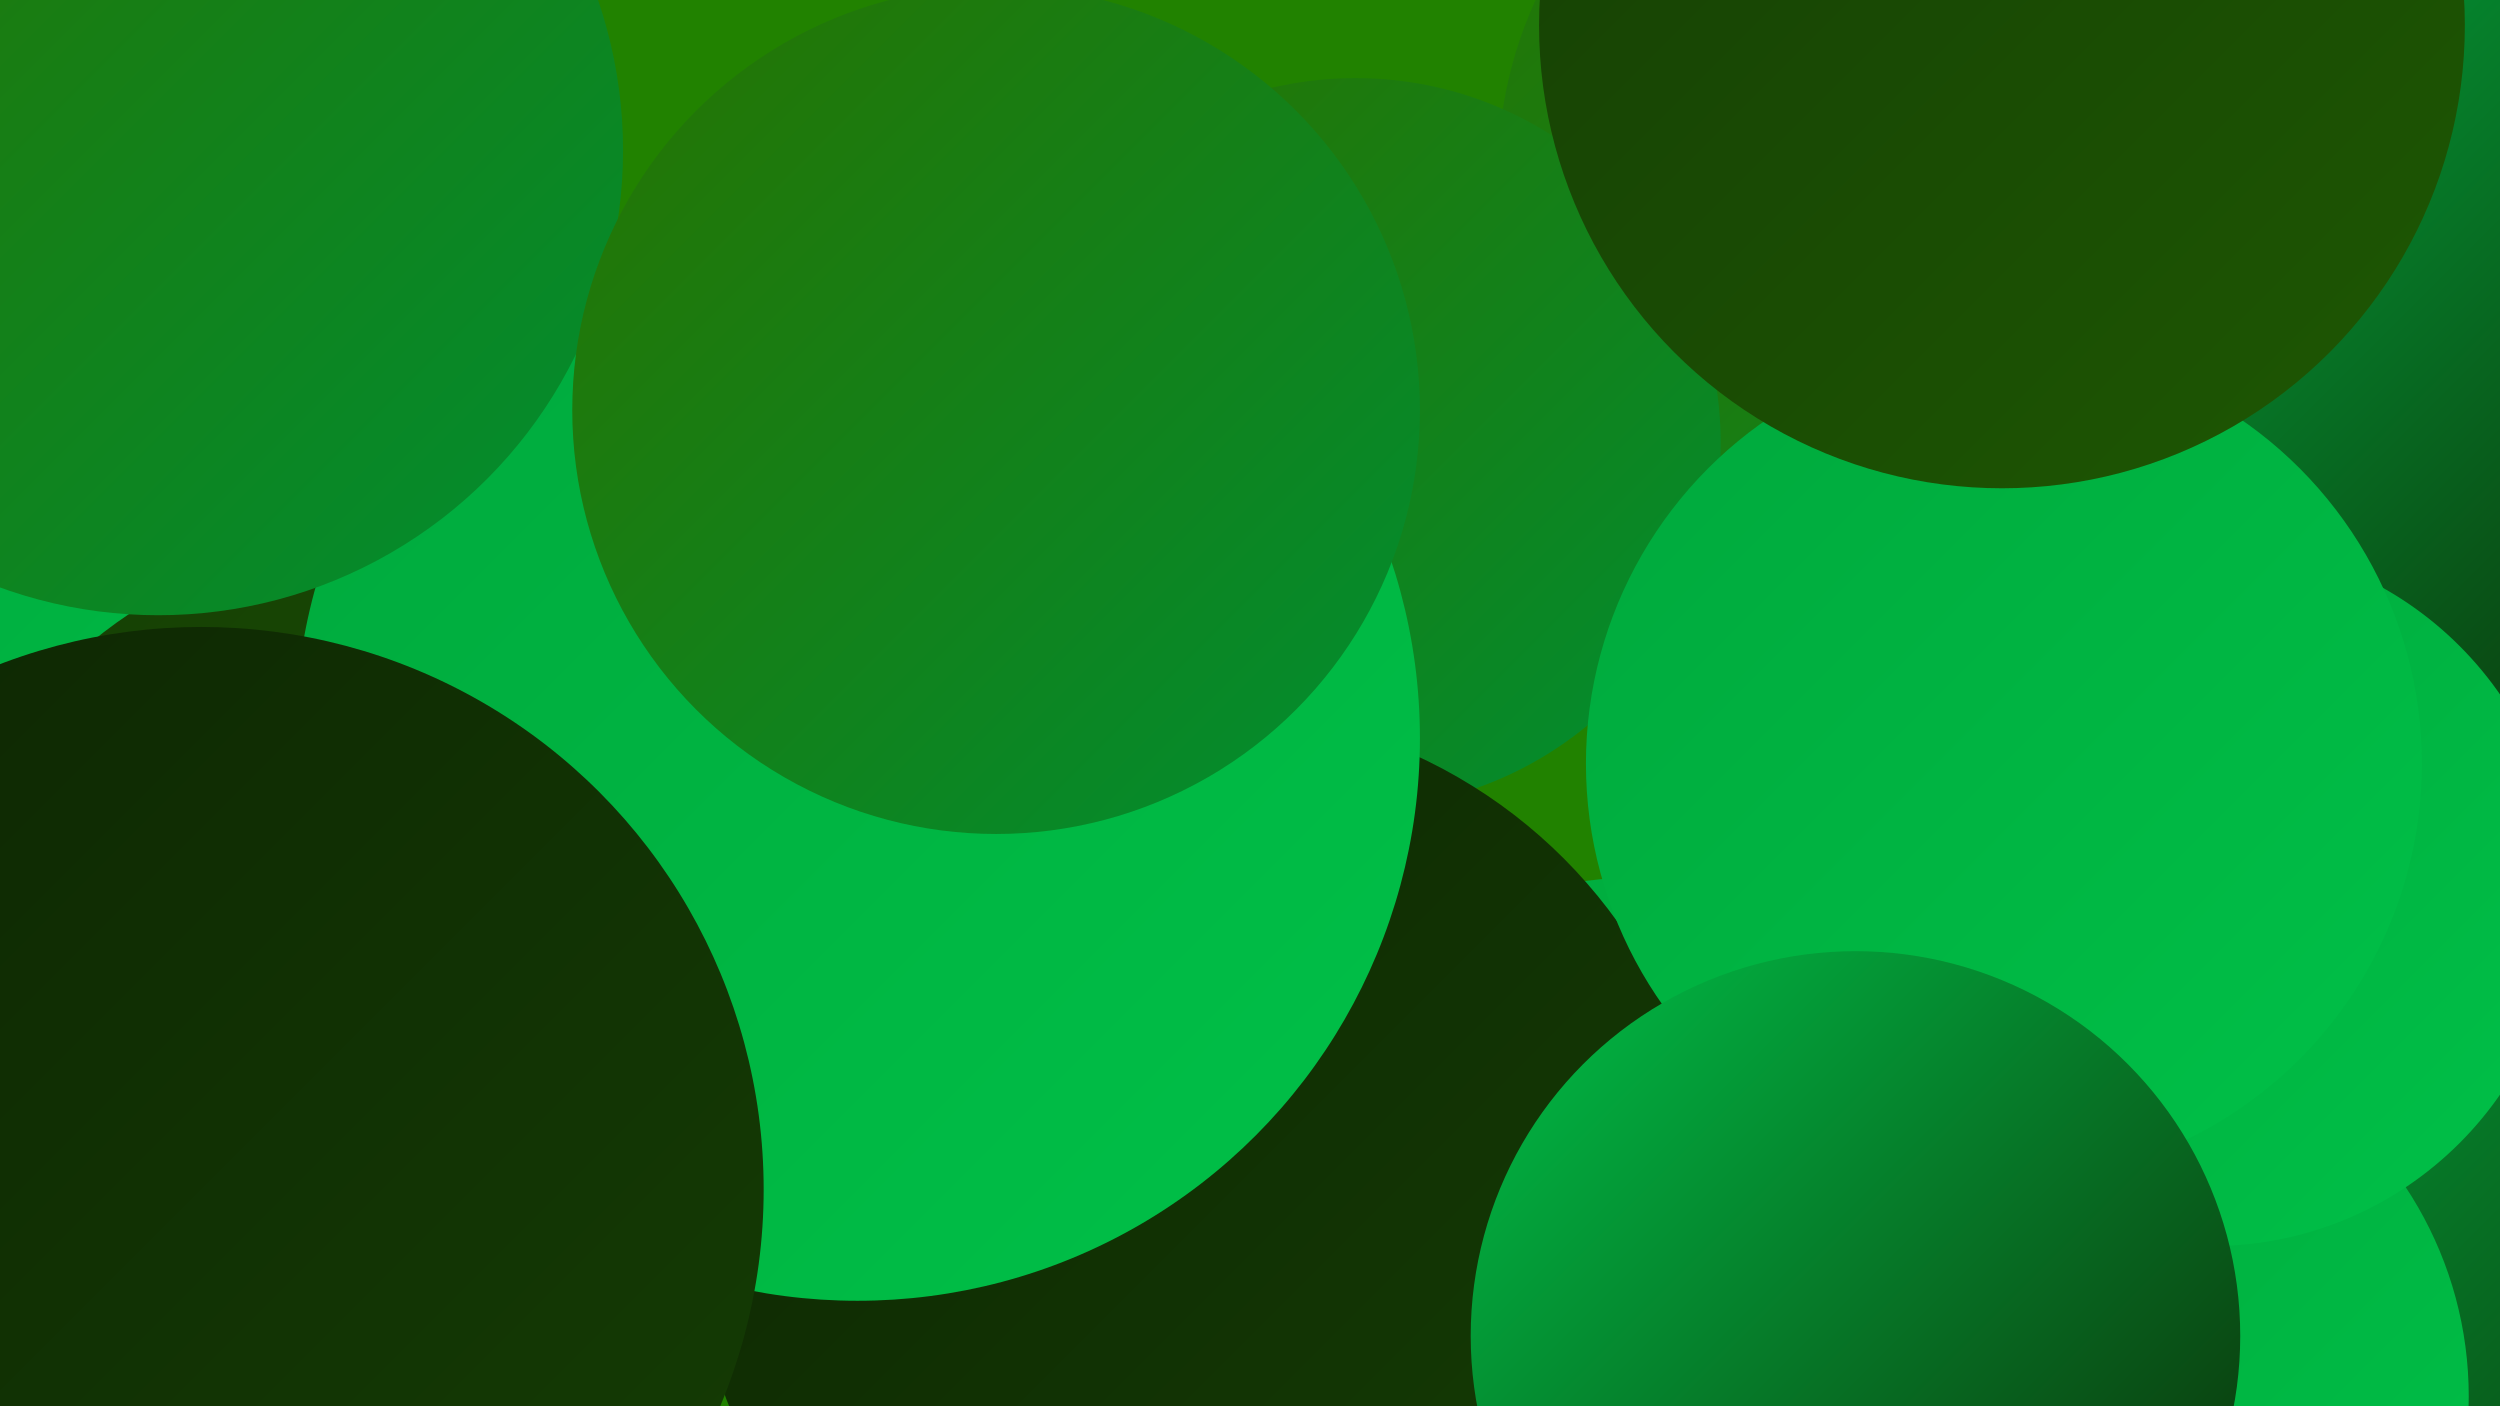
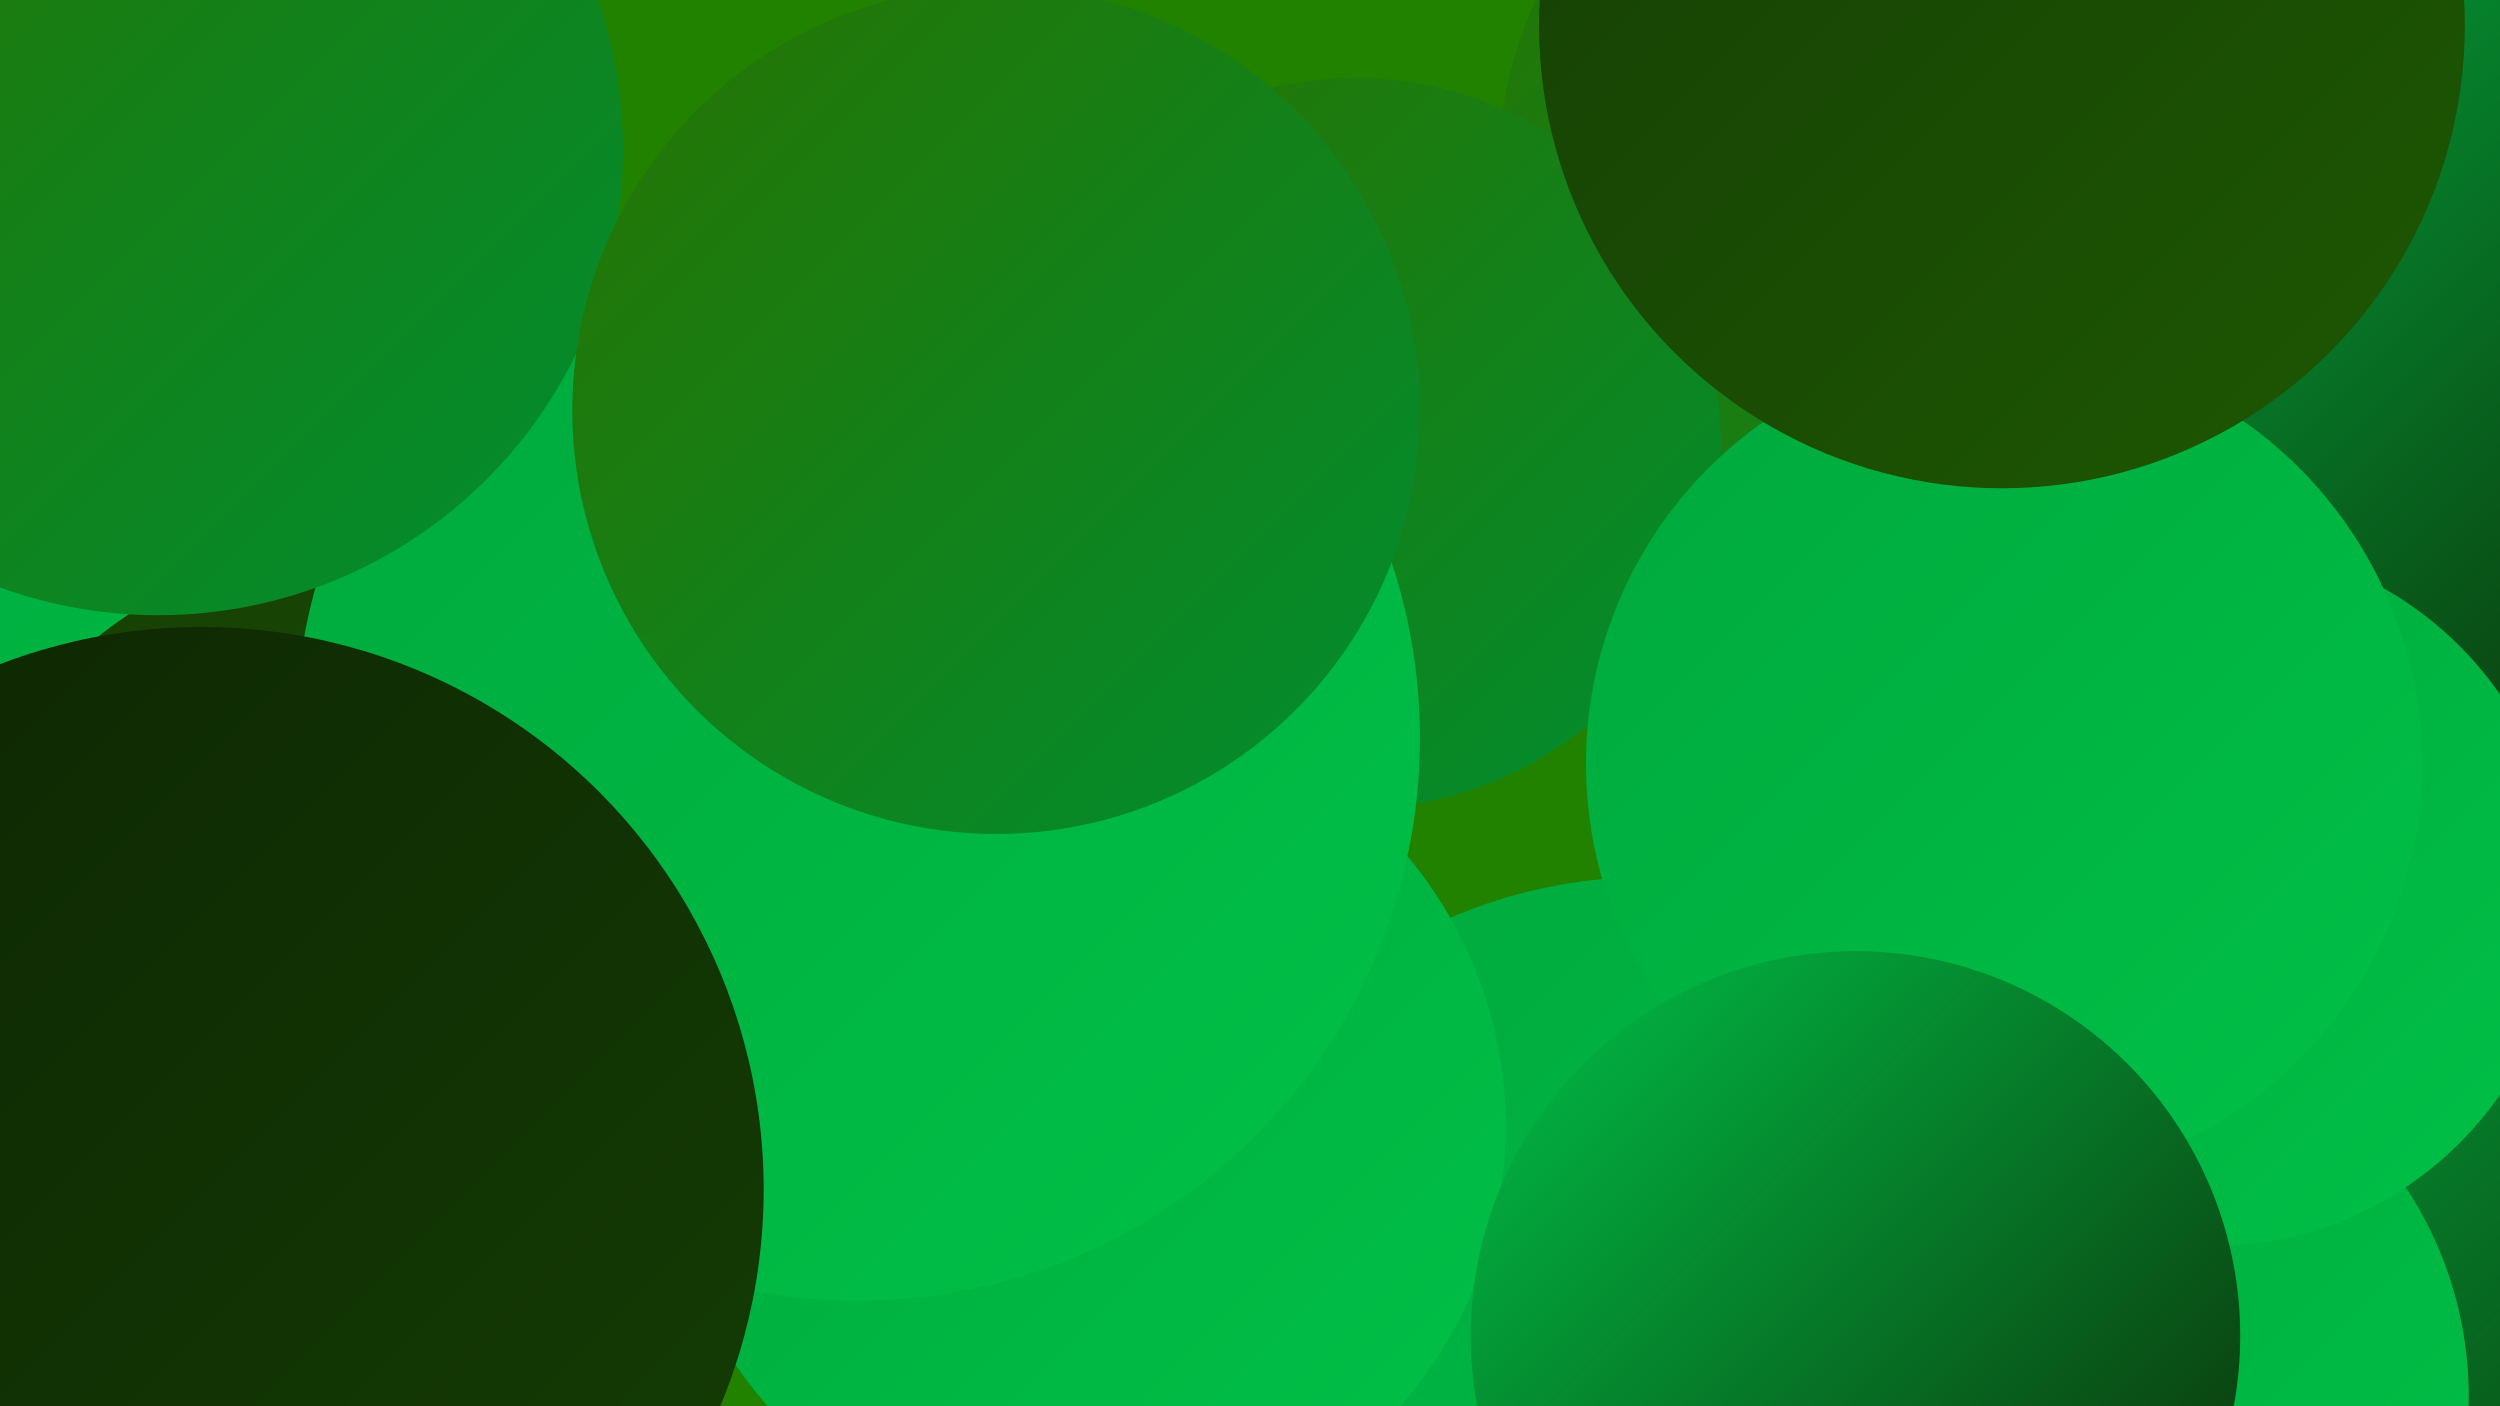
<svg xmlns="http://www.w3.org/2000/svg" width="1280" height="720">
  <defs>
    <linearGradient id="grad0" x1="0%" y1="0%" x2="100%" y2="100%">
      <stop offset="0%" style="stop-color:#0d2503;stop-opacity:1" />
      <stop offset="100%" style="stop-color:#153e04;stop-opacity:1" />
    </linearGradient>
    <linearGradient id="grad1" x1="0%" y1="0%" x2="100%" y2="100%">
      <stop offset="0%" style="stop-color:#153e04;stop-opacity:1" />
      <stop offset="100%" style="stop-color:#1e5803;stop-opacity:1" />
    </linearGradient>
    <linearGradient id="grad2" x1="0%" y1="0%" x2="100%" y2="100%">
      <stop offset="0%" style="stop-color:#1e5803;stop-opacity:1" />
      <stop offset="100%" style="stop-color:#277301;stop-opacity:1" />
    </linearGradient>
    <linearGradient id="grad3" x1="0%" y1="0%" x2="100%" y2="100%">
      <stop offset="0%" style="stop-color:#277301;stop-opacity:1" />
      <stop offset="100%" style="stop-color:#008e31;stop-opacity:1" />
    </linearGradient>
    <linearGradient id="grad4" x1="0%" y1="0%" x2="100%" y2="100%">
      <stop offset="0%" style="stop-color:#008e31;stop-opacity:1" />
      <stop offset="100%" style="stop-color:#00a83c;stop-opacity:1" />
    </linearGradient>
    <linearGradient id="grad5" x1="0%" y1="0%" x2="100%" y2="100%">
      <stop offset="0%" style="stop-color:#00a83c;stop-opacity:1" />
      <stop offset="100%" style="stop-color:#00c148;stop-opacity:1" />
    </linearGradient>
    <linearGradient id="grad6" x1="0%" y1="0%" x2="100%" y2="100%">
      <stop offset="0%" style="stop-color:#00c148;stop-opacity:1" />
      <stop offset="100%" style="stop-color:#0d2503;stop-opacity:1" />
    </linearGradient>
  </defs>
  <rect width="1280" height="720" fill="#218200" />
  <circle cx="1238" cy="628" r="280" fill="url(#grad6)" />
  <circle cx="140" cy="258" r="199" fill="url(#grad5)" />
  <circle cx="844" cy="706" r="257" fill="url(#grad5)" />
  <circle cx="978" cy="88" r="211" fill="url(#grad3)" />
  <circle cx="202" cy="517" r="244" fill="url(#grad1)" />
  <circle cx="1070" cy="715" r="194" fill="url(#grad5)" />
  <circle cx="985" cy="228" r="192" fill="url(#grad3)" />
  <circle cx="555" cy="577" r="216" fill="url(#grad5)" />
  <circle cx="694" cy="227" r="187" fill="url(#grad3)" />
-   <circle cx="616" cy="624" r="261" fill="url(#grad0)" />
  <circle cx="439" cy="378" r="288" fill="url(#grad5)" />
  <circle cx="1057" cy="80" r="198" fill="url(#grad3)" />
  <circle cx="103" cy="609" r="288" fill="url(#grad0)" />
  <circle cx="1179" cy="183" r="264" fill="url(#grad6)" />
  <circle cx="1132" cy="458" r="180" fill="url(#grad5)" />
  <circle cx="1026" cy="391" r="214" fill="url(#grad5)" />
  <circle cx="1025" cy="13" r="237" fill="url(#grad1)" />
  <circle cx="81" cy="77" r="238" fill="url(#grad3)" />
  <circle cx="510" cy="210" r="217" fill="url(#grad3)" />
  <circle cx="950" cy="684" r="197" fill="url(#grad6)" />
</svg>